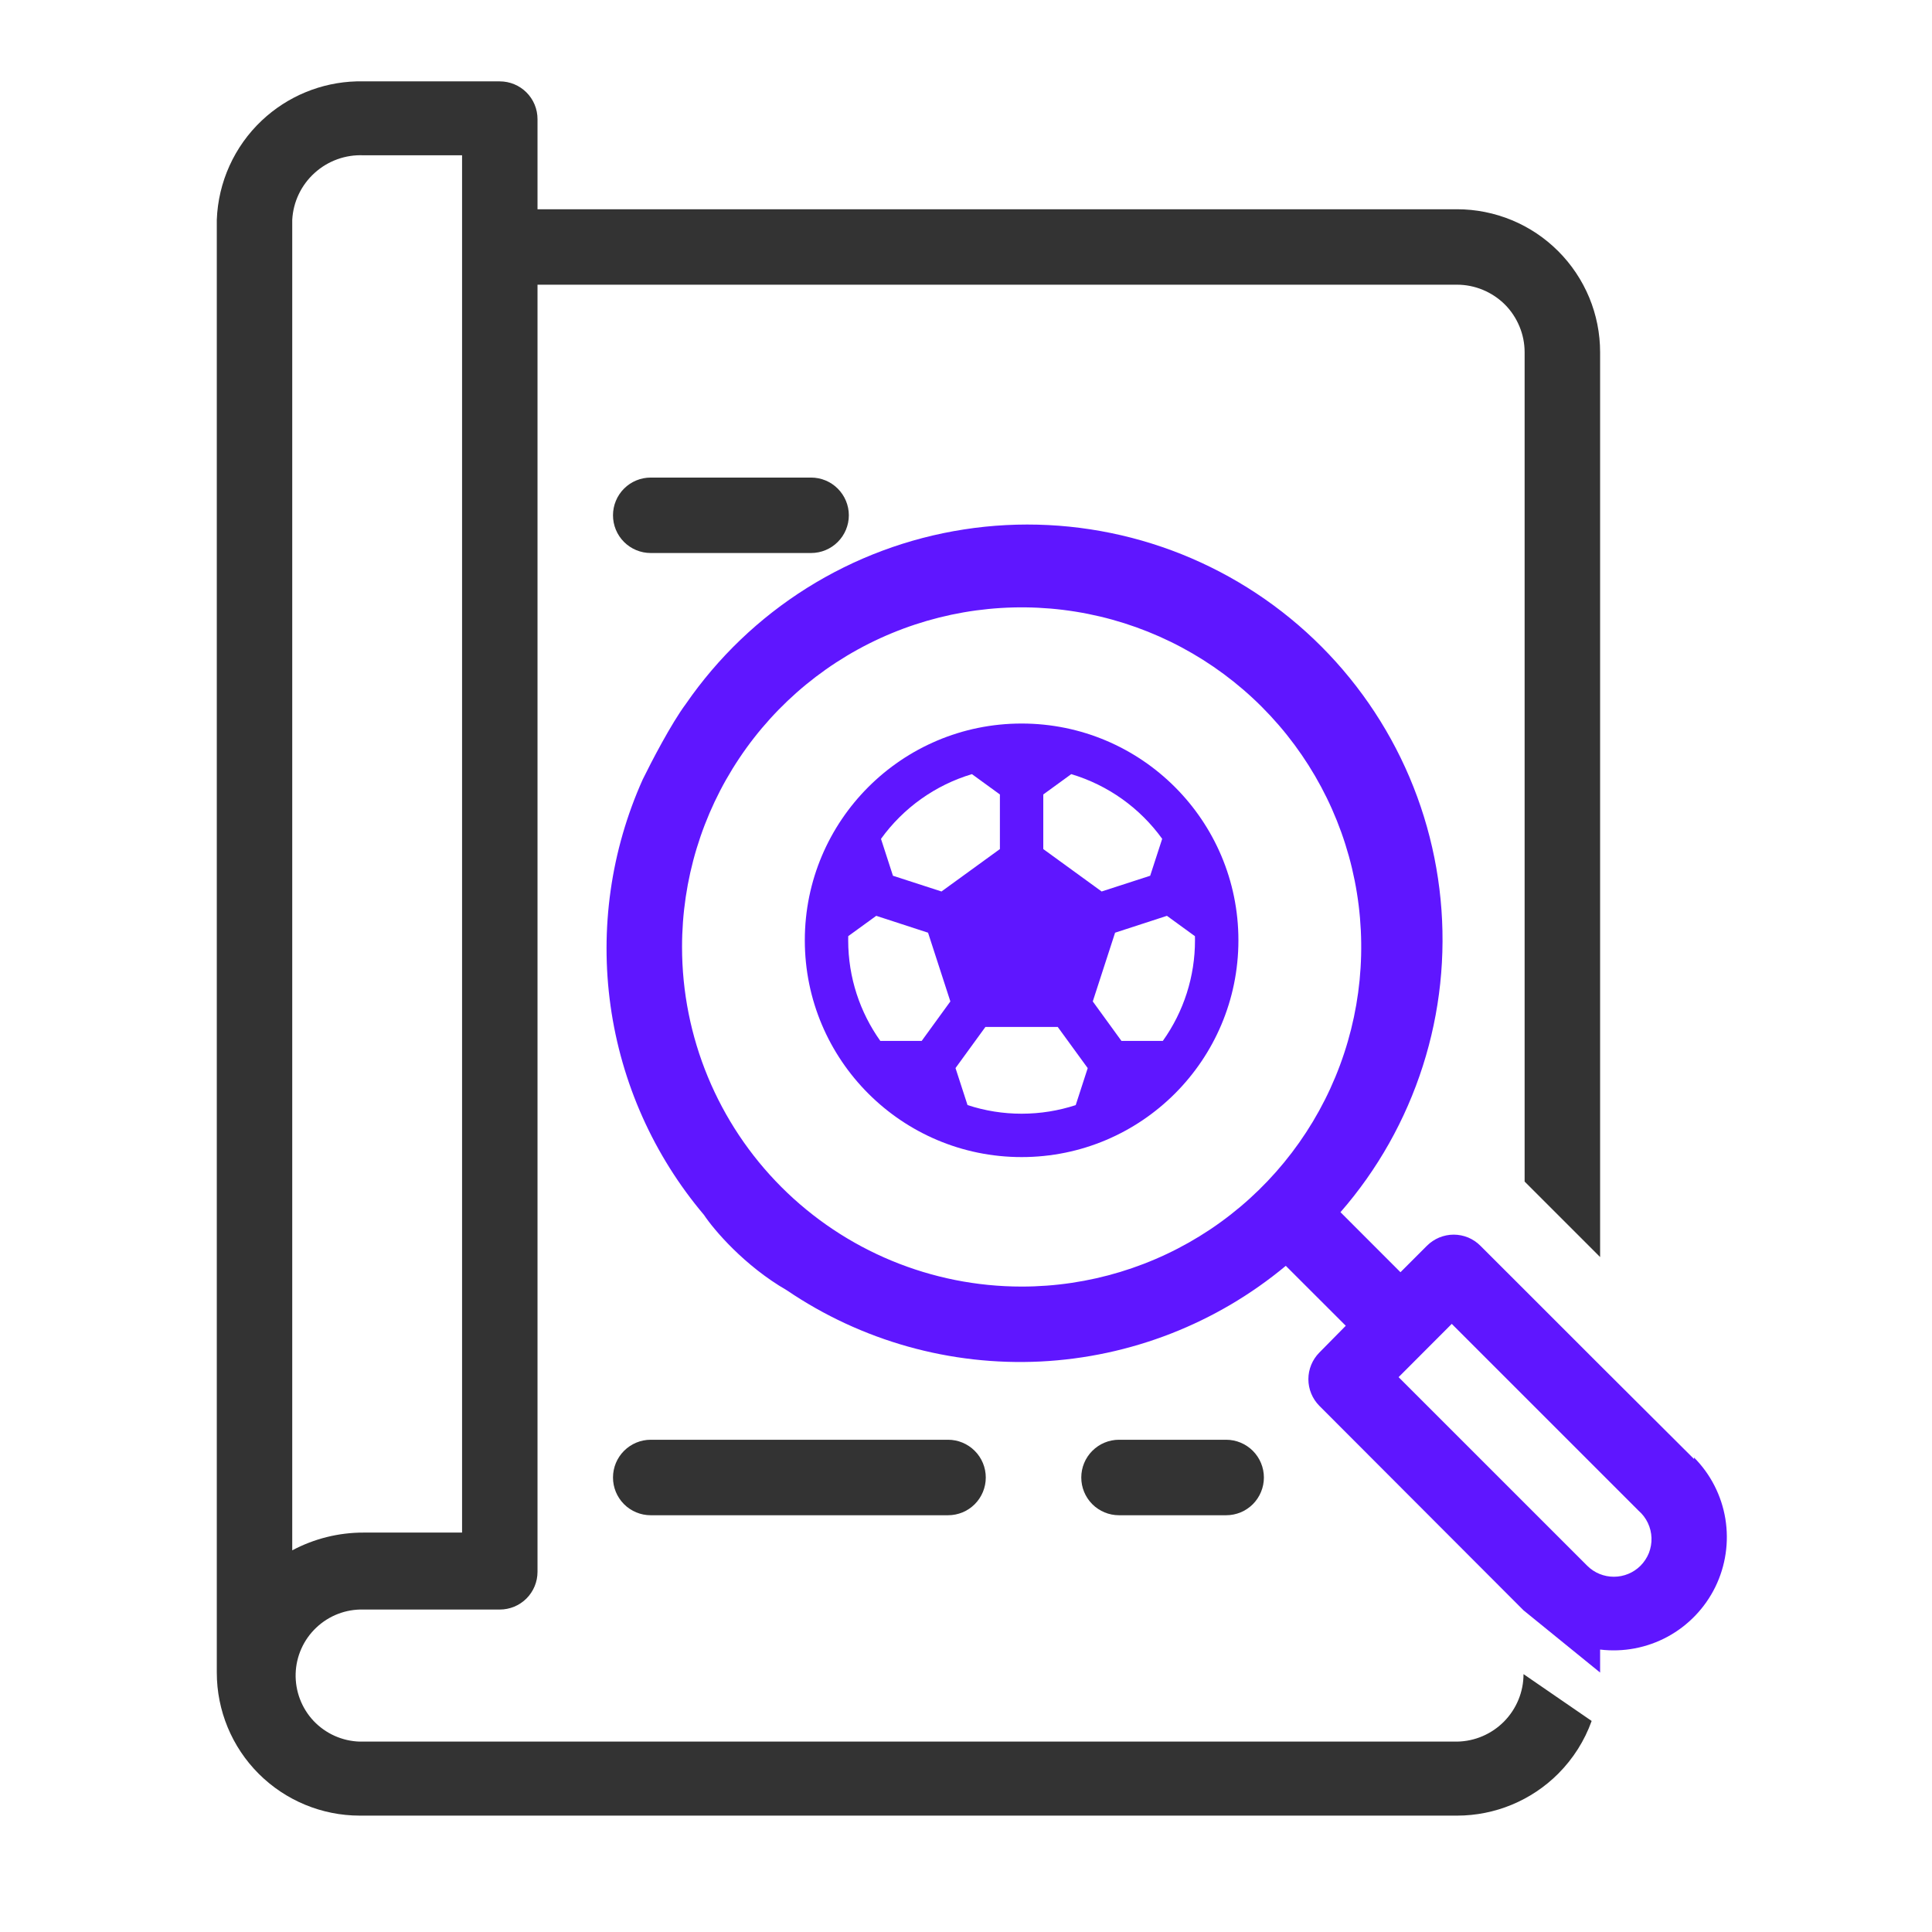
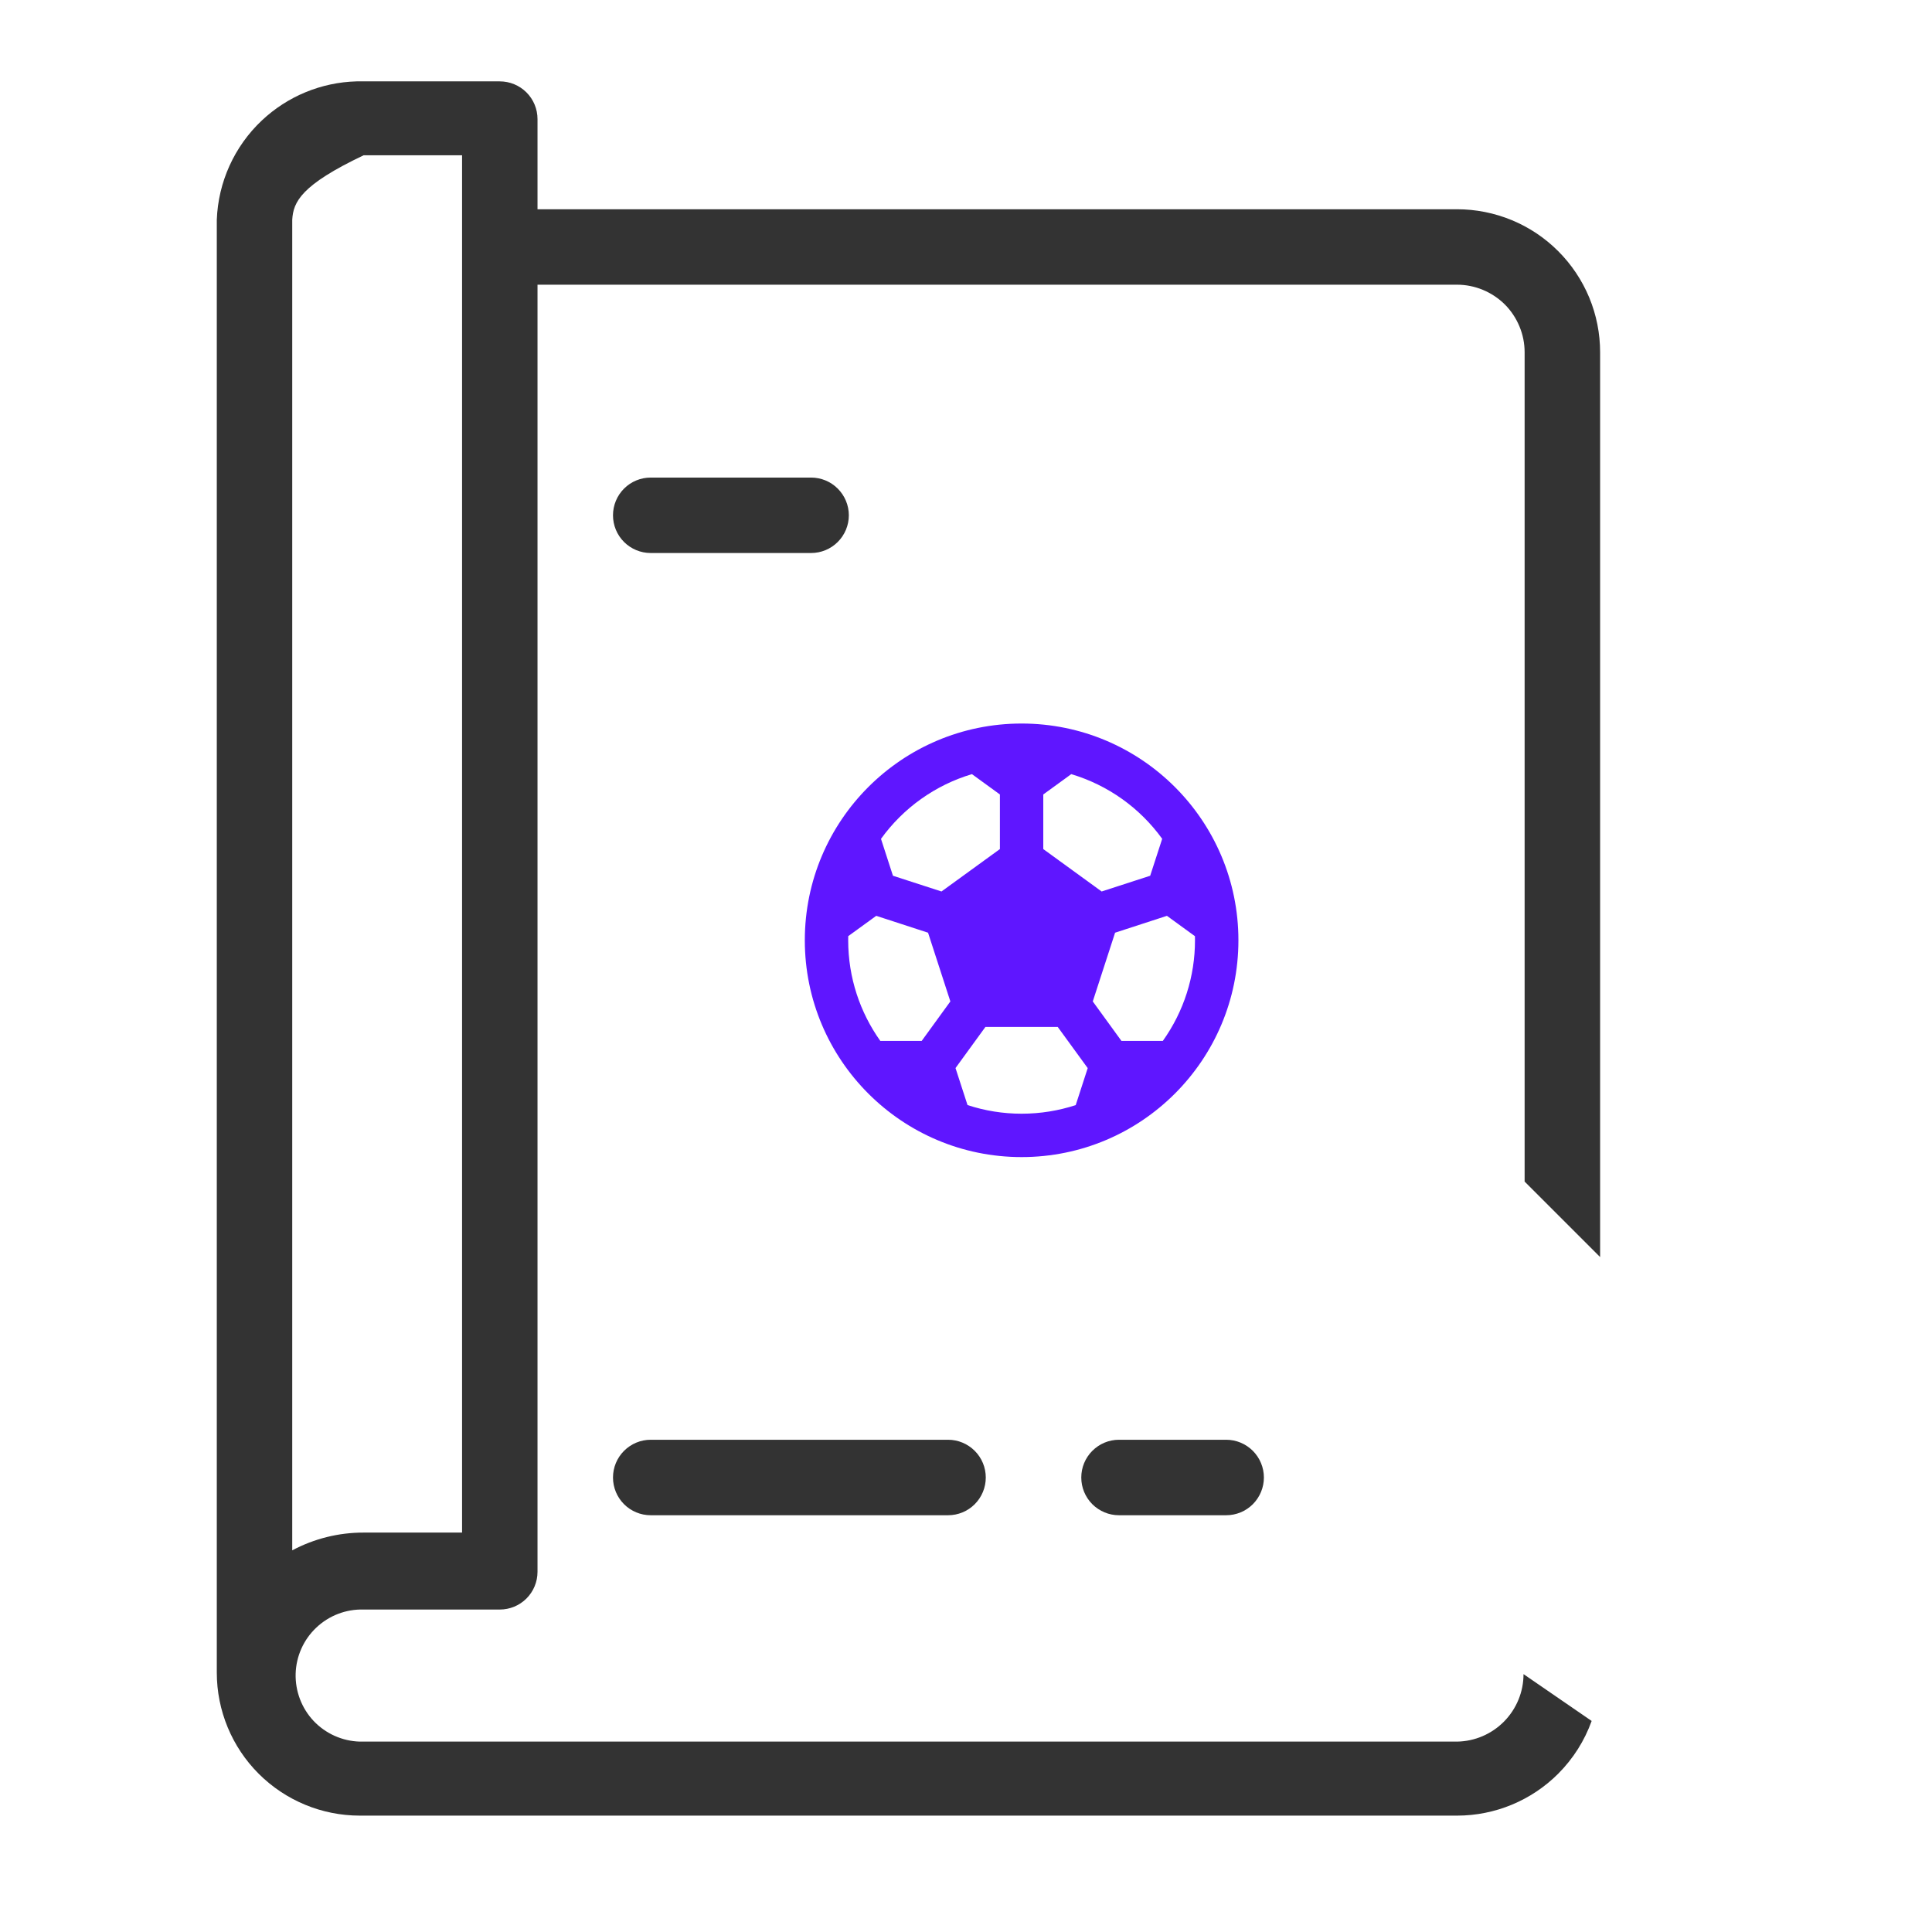
<svg xmlns="http://www.w3.org/2000/svg" width="42" height="42" viewBox="0 0 42 42" fill="none">
  <path d="M14.146 12.022H17.632C17.85 12.022 18.058 11.936 18.212 11.782C18.366 11.628 18.453 11.42 18.453 11.202C18.453 10.985 18.366 10.776 18.212 10.622C18.058 10.468 17.85 10.382 17.632 10.382H14.146C13.928 10.382 13.72 10.468 13.566 10.622C13.412 10.776 13.326 10.985 13.326 11.202C13.326 11.42 13.412 11.628 13.566 11.782C13.72 11.936 13.928 12.022 14.146 12.022ZM26.656 31.299H24.326C24.108 31.299 23.9 31.386 23.746 31.54C23.592 31.694 23.506 31.902 23.506 32.12C23.506 32.337 23.592 32.546 23.746 32.7C23.9 32.854 24.108 32.94 24.326 32.94H26.656C26.873 32.94 27.082 32.854 27.236 32.7C27.389 32.546 27.476 32.337 27.476 32.12C27.476 31.902 27.389 31.694 27.236 31.54C27.082 31.386 26.873 31.299 26.656 31.299ZM20.61 31.299H14.146C13.928 31.299 13.72 31.386 13.566 31.54C13.412 31.694 13.326 31.902 13.326 32.12C13.326 32.337 13.412 32.546 13.566 32.7C13.72 32.854 13.928 32.94 14.146 32.94H20.61C20.828 32.94 21.036 32.854 21.19 32.7C21.344 32.546 21.43 32.337 21.43 32.12C21.43 31.902 21.344 31.694 21.19 31.54C21.036 31.386 20.828 31.299 20.61 31.299Z" fill="#333333" />
-   <path d="M10.865 1.769C11.082 1.769 11.291 1.855 11.445 2.009C11.599 2.163 11.685 2.371 11.685 2.589V4.549H31.675C32.084 4.549 32.489 4.63 32.866 4.786C33.243 4.942 33.585 5.171 33.874 5.46C34.163 5.749 34.392 6.092 34.549 6.469C34.705 6.846 34.785 7.25 34.785 7.658V27.327L33.144 25.686V7.658C33.144 7.465 33.106 7.275 33.032 7.097C32.958 6.919 32.851 6.756 32.715 6.62C32.578 6.484 32.416 6.376 32.238 6.302C32.06 6.228 31.868 6.189 31.675 6.189H11.685V34.17C11.685 34.387 11.599 34.596 11.445 34.75C11.291 34.904 11.082 34.99 10.865 34.99H7.904C7.523 34.979 7.154 35.12 6.877 35.382C6.6 35.643 6.438 36.004 6.427 36.385C6.417 36.765 6.557 37.135 6.818 37.412C6.948 37.549 7.103 37.659 7.275 37.736C7.447 37.813 7.634 37.856 7.822 37.861H31.675C32.061 37.855 32.428 37.697 32.698 37.423C32.968 37.148 33.12 36.779 33.12 36.394L34.601 37.412C34.448 37.839 34.201 38.231 33.874 38.559C33.291 39.142 32.5 39.47 31.675 39.47H7.822C6.997 39.47 6.206 39.142 5.623 38.559C5.04 37.976 4.713 37.185 4.713 36.36V4.779C4.743 3.959 5.094 3.183 5.691 2.62C6.251 2.092 6.984 1.79 7.75 1.769H10.865ZM7.904 3.376C7.513 3.358 7.13 3.496 6.84 3.759C6.549 4.021 6.374 4.388 6.353 4.779V33.703C6.83 33.449 7.363 33.316 7.904 33.317H10.045V3.376H7.904Z" fill="#333333" />
-   <path d="M20.958 11.509C22.171 11.321 23.41 11.384 24.598 11.691C25.787 11.999 26.9 12.546 27.87 13.299C28.84 14.052 29.646 14.995 30.239 16.07C30.832 17.145 31.198 18.33 31.317 19.552C31.436 20.774 31.305 22.007 30.93 23.177C30.556 24.346 29.948 25.427 29.141 26.352L30.445 27.657L31.019 27.083C31.096 27.006 31.187 26.945 31.287 26.903C31.387 26.862 31.494 26.84 31.602 26.84C31.71 26.84 31.818 26.862 31.918 26.903C32.017 26.945 32.108 27.006 32.184 27.083L33.144 28.042L34.785 29.683L36.827 31.718V31.685C37.187 32.047 37.425 32.513 37.508 33.018C37.59 33.522 37.514 34.039 37.29 34.498C37.065 34.957 36.703 35.335 36.255 35.579C35.806 35.823 35.292 35.921 34.785 35.86V36.36L33.12 35.007L28.681 30.561C28.529 30.407 28.443 30.199 28.443 29.982C28.443 29.766 28.529 29.558 28.681 29.404L29.256 28.821L27.952 27.518C26.447 28.771 24.575 29.501 22.619 29.598C20.663 29.694 18.728 29.151 17.107 28.051C16.184 27.519 15.519 26.735 15.303 26.41C14.211 25.118 13.508 23.543 13.273 21.868C13.038 20.193 13.28 18.486 13.973 16.943C14.154 16.573 14.594 15.726 14.909 15.304C15.606 14.293 16.502 13.435 17.542 12.782C18.582 12.13 19.744 11.696 20.958 11.509ZM30.404 29.938L34.506 34.039C34.659 34.192 34.867 34.277 35.084 34.277C35.3 34.277 35.508 34.192 35.662 34.039C35.741 33.96 35.804 33.864 35.846 33.76C35.886 33.655 35.906 33.544 35.902 33.432C35.898 33.319 35.871 33.209 35.823 33.107C35.775 33.006 35.706 32.915 35.621 32.841L31.56 28.78L30.404 29.938ZM23.65 13.345C22.218 13.06 20.733 13.207 19.384 13.766C18.035 14.324 16.882 15.27 16.071 16.484C15.26 17.698 14.827 19.126 14.827 20.586C14.827 22.544 15.604 24.422 16.989 25.807C18.373 27.191 20.252 27.969 22.21 27.969C23.67 27.969 25.097 27.536 26.311 26.725C27.525 25.913 28.471 24.76 29.03 23.411C29.589 22.062 29.735 20.578 29.45 19.145C29.165 17.713 28.462 16.398 27.429 15.365C26.397 14.333 25.082 13.63 23.65 13.345Z" fill="#5F16FF" />
+   <path d="M10.865 1.769C11.082 1.769 11.291 1.855 11.445 2.009C11.599 2.163 11.685 2.371 11.685 2.589V4.549H31.675C32.084 4.549 32.489 4.63 32.866 4.786C33.243 4.942 33.585 5.171 33.874 5.46C34.163 5.749 34.392 6.092 34.549 6.469C34.705 6.846 34.785 7.25 34.785 7.658V27.327L33.144 25.686V7.658C33.144 7.465 33.106 7.275 33.032 7.097C32.958 6.919 32.851 6.756 32.715 6.62C32.578 6.484 32.416 6.376 32.238 6.302C32.06 6.228 31.868 6.189 31.675 6.189H11.685V34.17C11.685 34.387 11.599 34.596 11.445 34.75C11.291 34.904 11.082 34.99 10.865 34.99H7.904C7.523 34.979 7.154 35.12 6.877 35.382C6.6 35.643 6.438 36.004 6.427 36.385C6.417 36.765 6.557 37.135 6.818 37.412C6.948 37.549 7.103 37.659 7.275 37.736C7.447 37.813 7.634 37.856 7.822 37.861H31.675C32.061 37.855 32.428 37.697 32.698 37.423C32.968 37.148 33.12 36.779 33.12 36.394L34.601 37.412C34.448 37.839 34.201 38.231 33.874 38.559C33.291 39.142 32.5 39.47 31.675 39.47H7.822C6.997 39.47 6.206 39.142 5.623 38.559C5.04 37.976 4.713 37.185 4.713 36.36V4.779C4.743 3.959 5.094 3.183 5.691 2.62C6.251 2.092 6.984 1.79 7.75 1.769H10.865ZM7.904 3.376C6.549 4.021 6.374 4.388 6.353 4.779V33.703C6.83 33.449 7.363 33.316 7.904 33.317H10.045V3.376H7.904Z" fill="#333333" />
  <path d="M22.209 15.729C24.811 15.729 26.922 17.838 26.922 20.441C26.922 23.044 24.812 25.154 22.209 25.154C19.606 25.154 17.496 23.043 17.496 20.441C17.496 17.839 19.607 15.729 22.209 15.729ZM22.996 22.325H21.422L20.772 23.219L21.033 24.023C21.412 24.148 21.809 24.211 22.209 24.211C22.62 24.211 23.015 24.145 23.385 24.024L23.646 23.22L22.995 22.326L22.996 22.325ZM19.049 19.909L18.44 20.351L18.439 20.441C18.439 21.256 18.698 22.011 19.137 22.628H20.037L20.66 21.77L20.175 20.276L19.048 19.909H19.049ZM25.369 19.909L24.241 20.276L23.756 21.77L24.379 22.628H25.279C25.735 21.99 25.979 21.225 25.978 20.441L25.977 20.352L25.369 19.91V19.909ZM23.288 16.829L22.68 17.271V18.458L23.949 19.38L25.004 19.038L25.265 18.235C24.778 17.561 24.084 17.067 23.288 16.829ZM21.129 16.829C20.333 17.067 19.638 17.562 19.152 18.236L19.412 19.038L20.467 19.38L21.737 18.458V17.271L21.129 16.829Z" fill="#5F16FF" />
</svg>